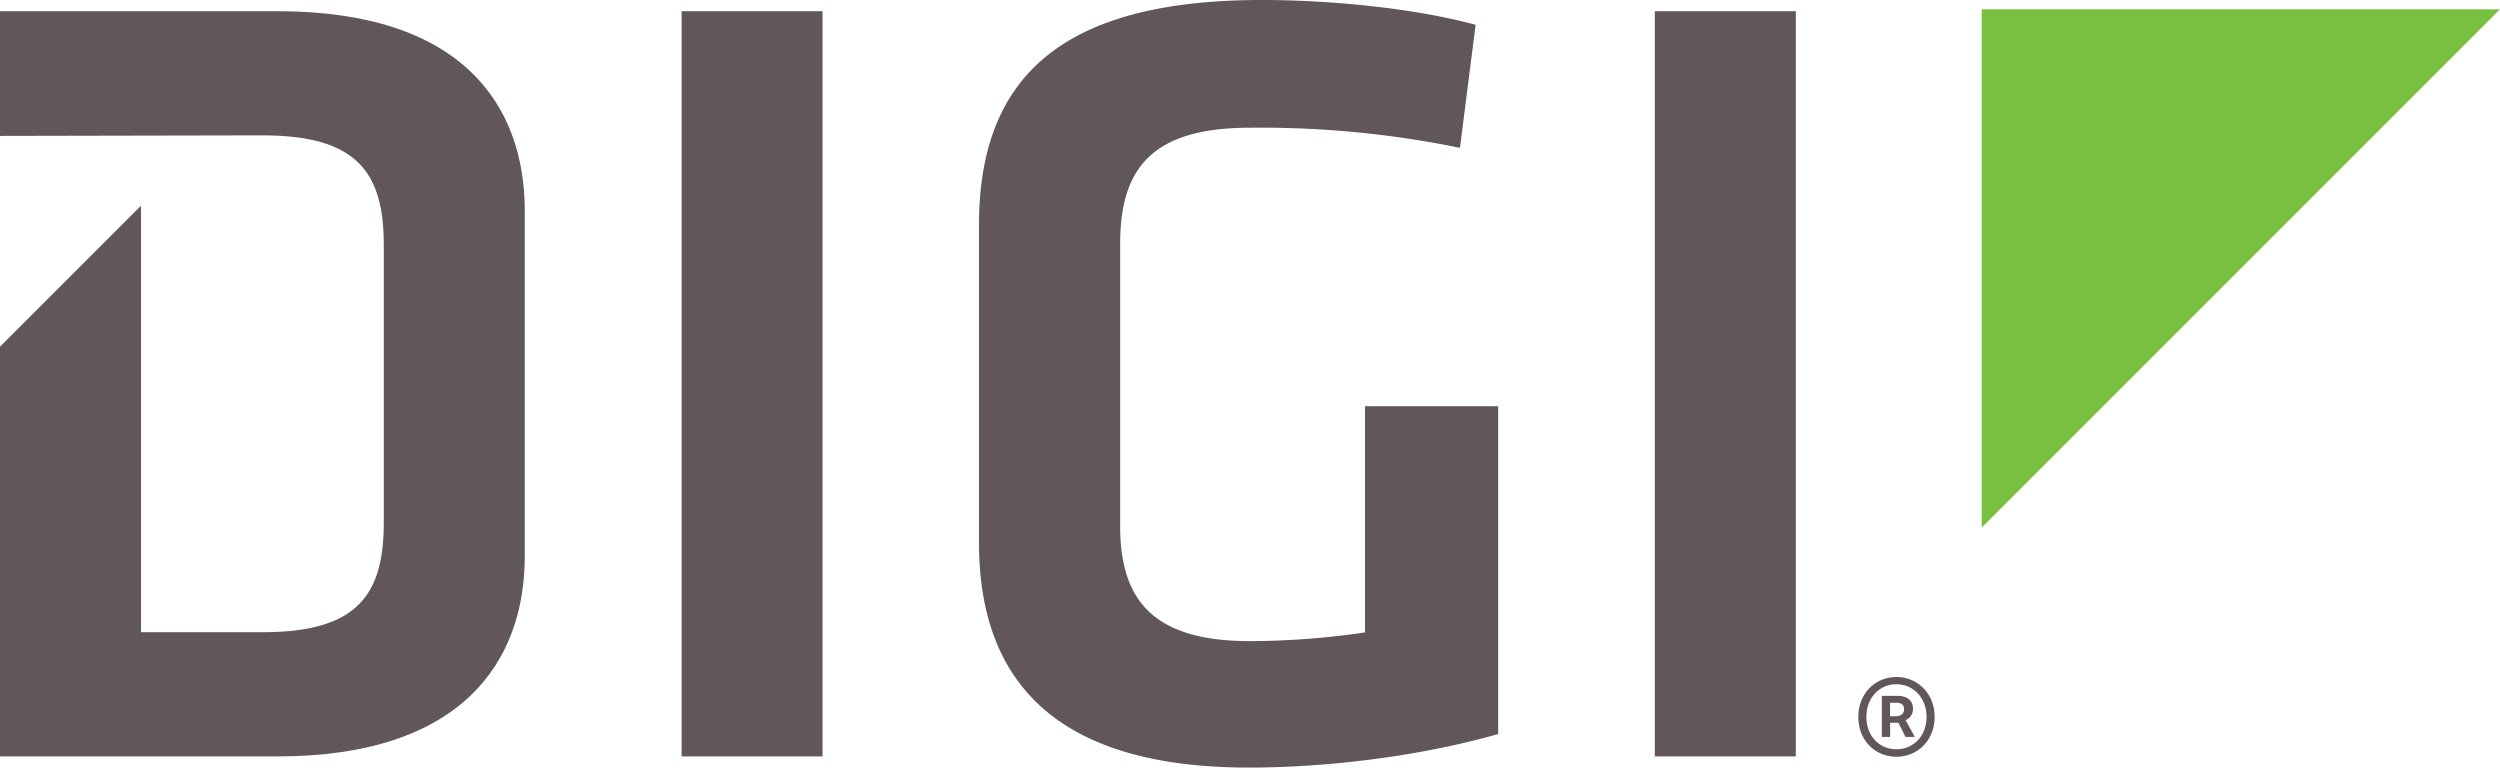
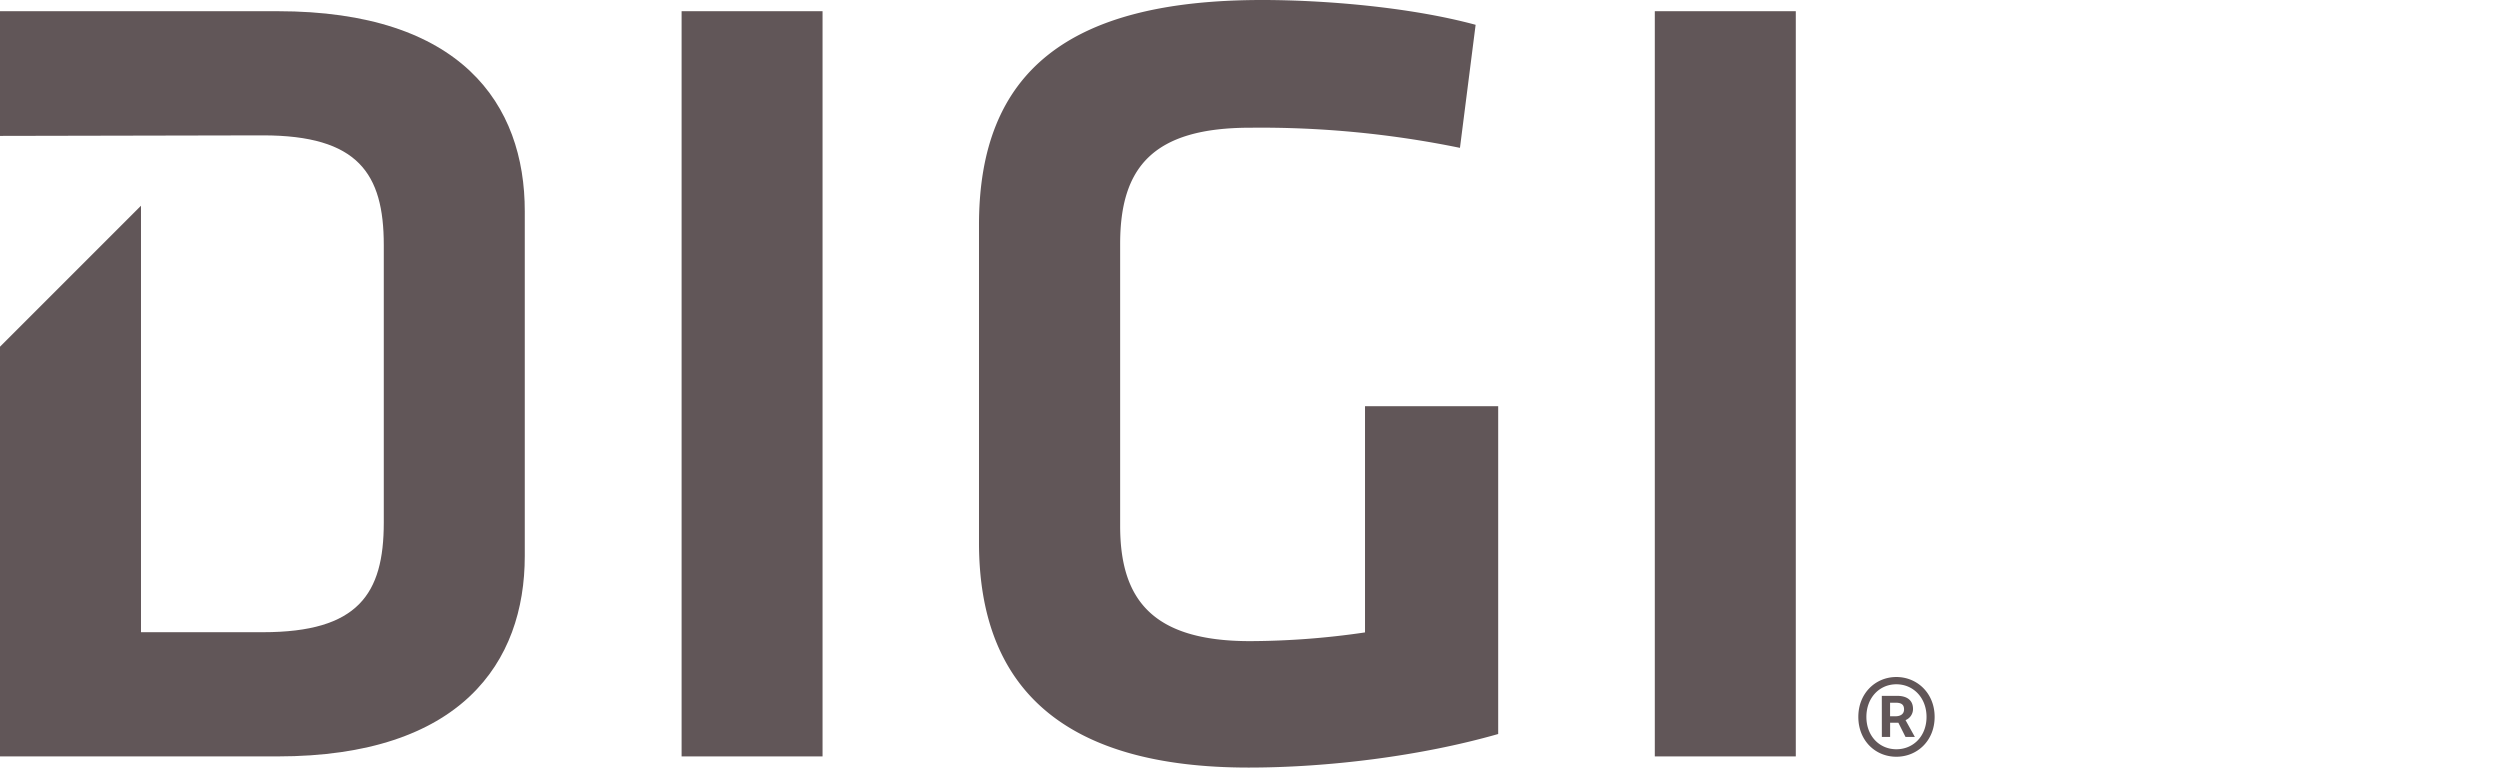
<svg xmlns="http://www.w3.org/2000/svg" width="604.83" height="185.7" viewBox="0 0 604.83 185.7">
  <path d="M199,183h-34.1V2.71H199Z" fill="#615658" />
  <path d="M271,127.23c0,17.6,7.58,27.88,31.4,27.88A193.91,193.91,0,0,0,330.24,153V98.27h32.22v79.31C343.51,183,321,185.7,302.09,185.7c-44.12,0-65.24-18.68-65.24-54.41V54.41C236.85,17.33,258.51,0,305.34,0,320,0,340.8,1.62,357,6l-3.79,29.77a239.56,239.56,0,0,0-50.62-4.87C278.81,30.86,271,40.61,271,59Z" fill="#615658" />
  <path d="M434.46,183H400.35V2.71h34.11Z" fill="#615658" />
-   <polygon points="479.43 127.65 479.43 2.25 604.83 2.25 479.43 127.65" fill="#7ac040" />
  <path d="M67.14,2.71H0V32.88l63.62-.13c23,0,29.23,9.21,29.23,26.53v67.14c0,17.32-6.22,26.53-29.23,26.53H34.11V49.77L0,83.88V183H67.14c44.4,0,59.82-22.74,59.82-48.46V51.16C127,25.17,111.54,2.71,67.14,2.71Z" fill="#615658" />
  <path d="M449.59,173.44c0-5.73,4.16-9.65,9.2-9.65s9.26,3.92,9.26,9.65-4.17,9.64-9.26,9.64S449.59,179.17,449.59,173.44Zm16.5,0c0-4.61-3.18-7.89-7.3-7.89s-7.25,3.28-7.25,7.89,3.14,7.83,7.25,7.83S466.09,178.09,466.09,173.44Zm-10.82-5.09H459c2.06,0,3.82.83,3.82,3.18a2.9,2.9,0,0,1-1.81,2.69l2.25,4.06H461l-1.72-3.42h-2v3.42h-2Zm3.28,4.94c1.32,0,2.1-.59,2.1-1.66s-.54-1.62-2-1.62h-1.38v3.28Z" fill="#615658" />
</svg>